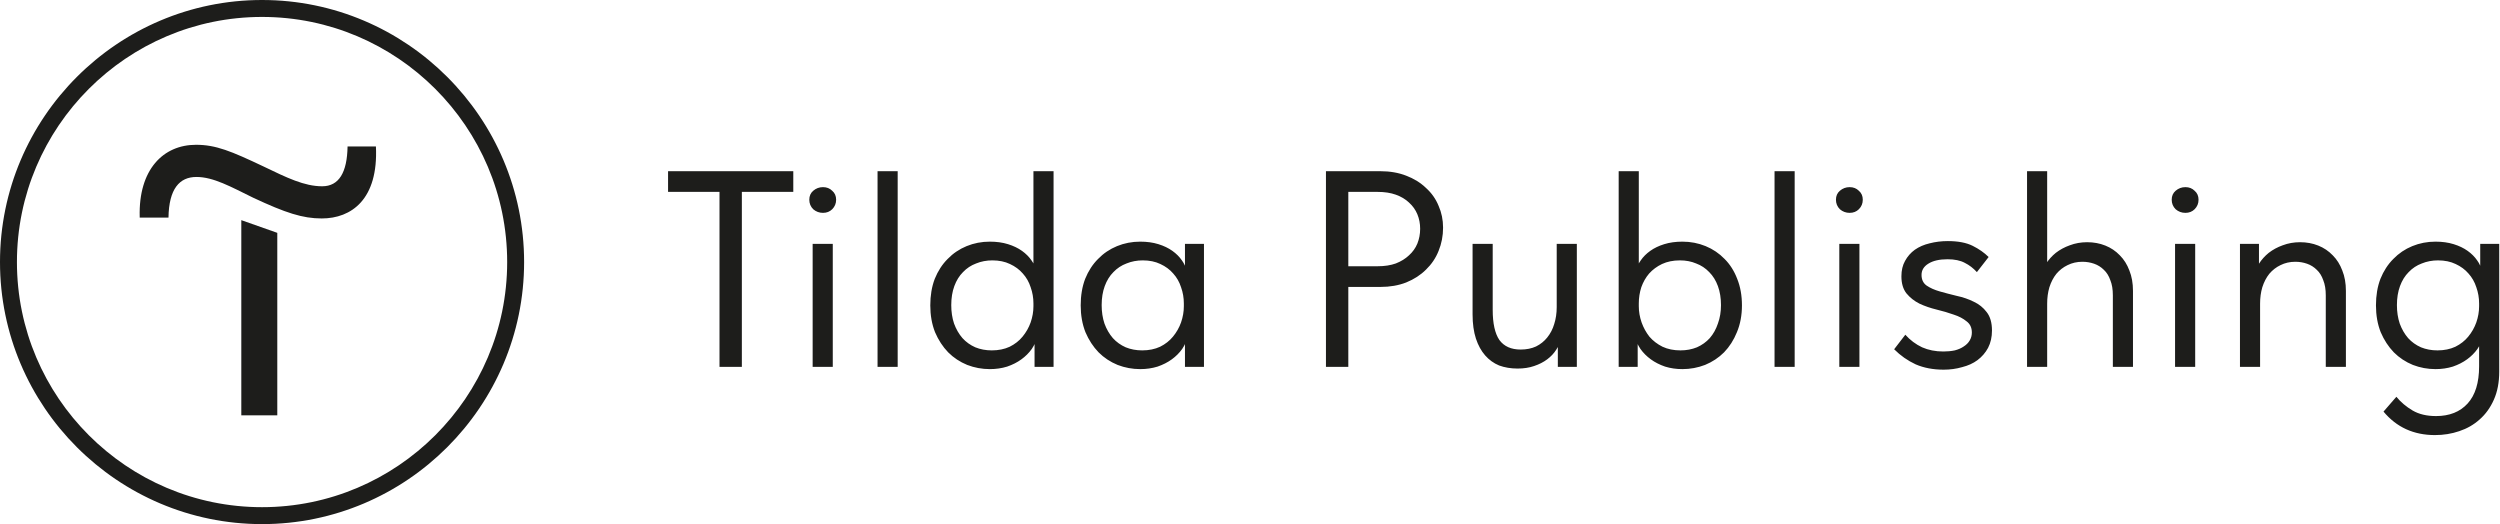
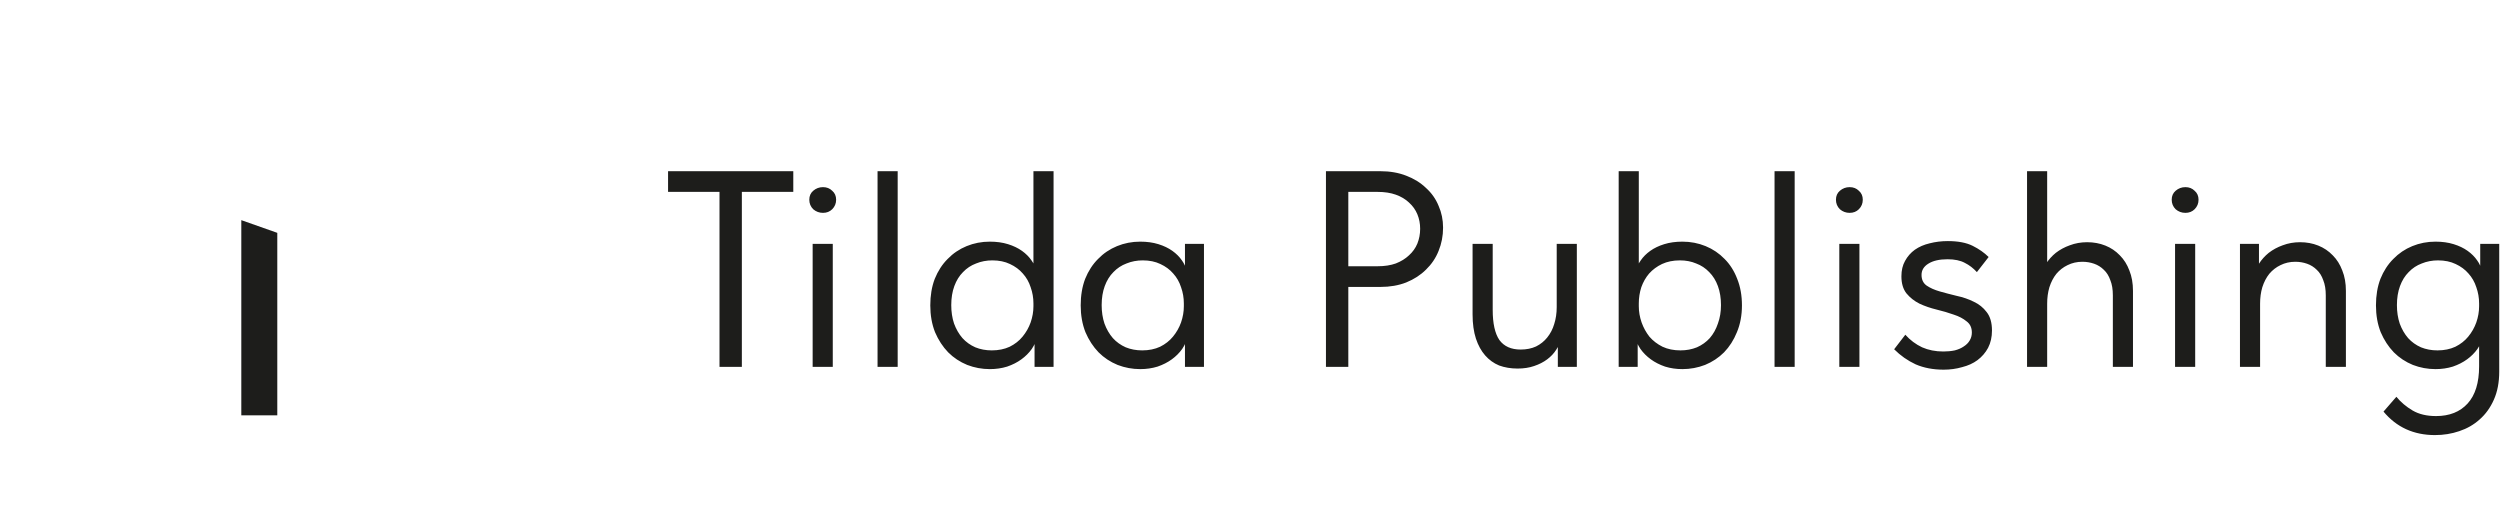
<svg xmlns="http://www.w3.org/2000/svg" width="954" height="200" viewBox="0 0 954 200" fill="none">
  <path d="M105.815 88.854V158.483H92.083V84.008L105.815 88.854Z" fill="#1D1D1B" />
-   <path d="M53.309 82.715C52.824 64.621 62.356 55.251 74.795 55.251C82.388 55.251 88.204 57.674 100.482 63.49C109.528 67.852 116.152 71.083 122.937 71.083C129.399 71.083 132.469 65.752 132.63 55.897H143.454C144.423 76.091 134.084 83.361 122.776 83.361C115.506 83.361 109.044 81.261 96.604 75.445C88.042 71.245 81.419 67.529 74.957 67.529C68.495 67.529 64.456 72.052 64.294 83.038H53.309V82.715Z" fill="#1D1D1B" />
-   <path d="M100 200C44.911 200 0 155.089 0 100C0 44.911 44.911 0 100 0C155.089 0 200 44.911 200 100C200 155.089 155.089 200 100 200ZM100 6.462C48.465 6.462 6.462 48.465 6.462 100C6.462 151.535 48.465 193.538 100 193.538C151.535 193.538 193.538 151.535 193.538 100C193.538 48.465 151.535 6.462 100 6.462Z" fill="#1D1D1B" />
  <path d="M274.559 140H283.092V73.227H302.719V65.333H254.932V73.227H274.559V140ZM310.107 140H317.787V93.067H310.107V140ZM314.054 81.227C315.476 81.227 316.649 80.764 317.574 79.84C318.569 78.844 319.067 77.636 319.067 76.213C319.067 74.791 318.569 73.653 317.574 72.8C316.649 71.876 315.476 71.413 314.054 71.413C312.631 71.413 311.387 71.876 310.32 72.8C309.325 73.653 308.827 74.791 308.827 76.213C308.827 77.636 309.325 78.844 310.32 79.84C311.387 80.764 312.631 81.227 314.054 81.227ZM334.874 140H342.554V107.04V106.293V65.333H334.874V106.293V107.04V126.56V128.16V140ZM394.786 140H402.04V107.04V106.293V65.333H394.36V106.293V107.04V126.56L394.786 128.16V140ZM377.72 140.853C380.066 140.853 382.271 140.533 384.333 139.893C386.395 139.182 388.208 138.258 389.773 137.12C391.337 135.982 392.653 134.667 393.72 133.173C394.786 131.609 395.497 129.938 395.853 128.16V116.853H394.36C394.36 118.916 394.004 120.978 393.293 123.04C392.582 125.031 391.551 126.844 390.2 128.48C388.92 130.044 387.284 131.324 385.293 132.32C383.302 133.244 381.026 133.707 378.466 133.707C376.191 133.707 374.093 133.316 372.173 132.533C370.253 131.68 368.617 130.507 367.266 129.013C365.915 127.449 364.848 125.6 364.066 123.467C363.355 121.333 363 118.987 363 116.427C363 113.724 363.391 111.307 364.173 109.173C364.955 107.04 366.057 105.262 367.48 103.84C368.902 102.347 370.573 101.244 372.493 100.533C374.413 99.751 376.475 99.36 378.68 99.36C381.24 99.36 383.48 99.822 385.4 100.747C387.391 101.671 389.026 102.88 390.306 104.373C391.657 105.867 392.653 107.609 393.293 109.6C394.004 111.591 394.36 113.653 394.36 115.787H395.32V103.2C395.106 101.92 394.537 100.64 393.613 99.36C392.688 98.009 391.48 96.8 389.986 95.733C388.493 94.667 386.715 93.813 384.653 93.173C382.591 92.533 380.28 92.213 377.72 92.213C374.591 92.213 371.64 92.782 368.866 93.92C366.093 95.058 363.675 96.693 361.613 98.827C359.551 100.889 357.915 103.413 356.706 106.4C355.568 109.387 355 112.764 355 116.533C355 120.302 355.604 123.716 356.813 126.773C358.093 129.76 359.764 132.32 361.826 134.453C363.888 136.516 366.306 138.116 369.08 139.253C371.853 140.32 374.733 140.853 377.72 140.853ZM452.182 140H459.435V107.04V106.293V93.067H452.182V106.293L451.755 107.04V126.56L452.182 128.16V140ZM435.115 140.853C437.462 140.853 439.666 140.533 441.729 139.893C443.791 139.182 445.604 138.258 447.169 137.12C448.733 135.982 450.049 134.667 451.115 133.173C452.182 131.609 452.893 129.938 453.249 128.16V116.853H451.755C451.755 118.916 451.4 120.978 450.689 123.04C449.978 125.031 448.946 126.844 447.595 128.48C446.315 130.044 444.68 131.324 442.689 132.32C440.698 133.244 438.422 133.707 435.862 133.707C433.586 133.707 431.489 133.316 429.569 132.533C427.649 131.68 426.013 130.507 424.662 129.013C423.311 127.449 422.244 125.6 421.462 123.467C420.751 121.333 420.395 118.987 420.395 116.427C420.395 113.724 420.786 111.307 421.569 109.173C422.351 107.04 423.453 105.262 424.875 103.84C426.298 102.347 427.969 101.244 429.889 100.533C431.809 99.751 433.871 99.36 436.075 99.36C438.635 99.36 440.875 99.822 442.795 100.747C444.786 101.671 446.422 102.88 447.702 104.373C449.053 105.867 450.049 107.609 450.689 109.6C451.4 111.591 451.755 113.653 451.755 115.787H452.715V103.2C452.502 101.92 451.933 100.64 451.009 99.36C450.084 98.009 448.875 96.8 447.382 95.733C445.889 94.667 444.111 93.813 442.049 93.173C439.986 92.533 437.675 92.213 435.115 92.213C431.986 92.213 429.035 92.782 426.262 93.92C423.489 95.058 421.071 96.693 419.009 98.827C416.946 100.889 415.311 103.413 414.102 106.4C412.964 109.387 412.395 112.764 412.395 116.533C412.395 120.302 413 123.716 414.209 126.773C415.489 129.76 417.16 132.32 419.222 134.453C421.284 136.516 423.702 138.116 426.475 139.253C429.249 140.32 432.129 140.853 435.115 140.853ZM526.783 65.333H505.983V140H514.516V109.493H526.783C530.41 109.493 533.681 108.924 536.596 107.787C539.583 106.578 542.107 104.942 544.17 102.88C546.303 100.818 547.903 98.436 548.97 95.733C550.107 92.96 550.676 90.009 550.676 86.88C550.676 83.893 550.107 81.12 548.97 78.56C547.903 75.929 546.303 73.653 544.17 71.733C542.107 69.742 539.583 68.178 536.596 67.04C533.681 65.902 530.41 65.333 526.783 65.333ZM525.716 101.6H514.516V73.227H525.716C528.347 73.227 530.658 73.582 532.65 74.293C534.641 75.004 536.312 76 537.663 77.28C539.085 78.56 540.152 80.053 540.863 81.76C541.574 83.467 541.93 85.316 541.93 87.307C541.93 89.298 541.574 91.182 540.863 92.96C540.152 94.667 539.085 96.16 537.663 97.44C536.312 98.72 534.641 99.751 532.65 100.533C530.658 101.244 528.347 101.6 525.716 101.6ZM579.108 140.64C581.455 140.64 583.552 140.32 585.401 139.68C587.321 139.04 588.992 138.187 590.415 137.12C591.837 136.053 592.975 134.844 593.828 133.493C594.752 132.071 595.428 130.613 595.855 129.12L594.468 126.027V140H601.721V93.067H594.041V117.173C594.041 119.52 593.721 121.689 593.081 123.68C592.512 125.6 591.623 127.307 590.415 128.8C589.277 130.222 587.855 131.36 586.148 132.213C584.441 132.996 582.486 133.387 580.281 133.387C576.655 133.387 573.952 132.178 572.175 129.76C570.468 127.271 569.615 123.431 569.615 118.24V93.067H561.935V119.947C561.935 123.502 562.361 126.596 563.215 129.227C564.068 131.787 565.241 133.92 566.735 135.627C568.228 137.333 570.006 138.613 572.068 139.467C574.201 140.249 576.548 140.64 579.108 140.64ZM624.94 140V128.16L625.366 126.56V107.04V106.293V65.333H617.686V106.293V107.04V140H624.94ZM642.006 140.853C644.993 140.853 647.873 140.32 650.646 139.253C653.42 138.116 655.837 136.516 657.9 134.453C659.962 132.32 661.597 129.76 662.806 126.773C664.086 123.716 664.726 120.302 664.726 116.533C664.726 112.764 664.122 109.387 662.913 106.4C661.775 103.413 660.175 100.889 658.113 98.827C656.051 96.693 653.633 95.058 650.86 93.92C648.086 92.782 645.135 92.213 642.006 92.213C639.446 92.213 637.135 92.533 635.073 93.173C633.011 93.813 631.233 94.667 629.74 95.733C628.246 96.8 627.037 98.009 626.113 99.36C625.188 100.64 624.62 101.92 624.406 103.2V115.787H625.366C625.366 113.653 625.686 111.591 626.326 109.6C627.037 107.609 628.033 105.867 629.313 104.373C630.664 102.88 632.3 101.671 634.22 100.747C636.211 99.822 638.486 99.36 641.046 99.36C643.322 99.36 645.384 99.751 647.233 100.533C649.153 101.244 650.824 102.347 652.246 103.84C653.668 105.262 654.771 107.04 655.553 109.173C656.335 111.307 656.726 113.724 656.726 116.427C656.726 118.987 656.335 121.333 655.553 123.467C654.842 125.6 653.811 127.449 652.46 129.013C651.108 130.507 649.473 131.68 647.553 132.533C645.633 133.316 643.535 133.707 641.26 133.707C638.7 133.707 636.424 133.244 634.433 132.32C632.442 131.324 630.771 130.044 629.42 128.48C628.14 126.844 627.144 125.031 626.433 123.04C625.722 120.978 625.366 118.916 625.366 116.853H623.873V128.16C624.228 129.938 624.94 131.609 626.006 133.173C627.073 134.667 628.388 135.982 629.953 137.12C631.517 138.258 633.331 139.182 635.393 139.893C637.455 140.533 639.66 140.853 642.006 140.853ZM677.165 140H684.845V107.04V106.293V65.333H677.165V106.293V107.04V126.56V128.16V140ZM701.878 140H709.558V93.067H701.878V140ZM705.825 81.227C707.247 81.227 708.42 80.764 709.345 79.84C710.34 78.844 710.838 77.636 710.838 76.213C710.838 74.791 710.34 73.653 709.345 72.8C708.42 71.876 707.247 71.413 705.825 71.413C704.402 71.413 703.158 71.876 702.091 72.8C701.096 73.653 700.598 74.791 700.598 76.213C700.598 77.636 701.096 78.844 702.091 79.84C703.158 80.764 704.402 81.227 705.825 81.227ZM741.685 141.067C744.173 141.067 746.52 140.747 748.725 140.107C751 139.538 752.956 138.649 754.591 137.44C756.298 136.16 757.649 134.596 758.645 132.747C759.64 130.827 760.138 128.622 760.138 126.133C760.138 123.147 759.462 120.8 758.111 119.093C756.831 117.387 755.196 116.071 753.205 115.147C751.213 114.151 749.045 113.404 746.698 112.907C744.351 112.338 742.182 111.769 740.191 111.2C738.2 110.631 736.529 109.884 735.178 108.96C733.898 108.036 733.258 106.684 733.258 104.907C733.258 103.129 734.111 101.707 735.818 100.64C737.596 99.502 740.049 98.933 743.178 98.933C745.88 98.933 748.085 99.396 749.791 100.32C751.498 101.173 753.027 102.347 754.378 103.84L758.858 98.08C757.222 96.444 755.196 95.022 752.778 93.813C750.36 92.604 747.196 92 743.285 92C740.867 92 738.556 92.284 736.351 92.853C734.218 93.351 732.333 94.169 730.698 95.307C729.133 96.444 727.889 97.867 726.965 99.573C726.04 101.209 725.578 103.164 725.578 105.44C725.578 108.142 726.218 110.311 727.498 111.947C728.849 113.582 730.52 114.898 732.511 115.893C734.502 116.818 736.671 117.564 739.018 118.133C741.365 118.702 743.533 119.342 745.525 120.053C747.516 120.693 749.151 121.547 750.431 122.613C751.782 123.609 752.458 125.031 752.458 126.88C752.458 128.018 752.173 129.049 751.605 129.973C751.107 130.827 750.36 131.573 749.365 132.213C748.44 132.853 747.302 133.351 745.951 133.707C744.6 133.991 743.142 134.133 741.578 134.133C738.591 134.133 735.889 133.6 733.471 132.533C731.053 131.396 728.92 129.796 727.071 127.733L722.805 133.28C725.222 135.698 727.96 137.618 731.018 139.04C734.147 140.391 737.702 141.067 741.685 141.067ZM773.52 140H781.2V107.04V106.293V65.333H773.52V106.293V107.04V126.56V128.16V140ZM806.266 112.693V140H813.946V111.947V110.987C813.946 108.071 813.484 105.476 812.56 103.2C811.706 100.924 810.497 99.004 808.933 97.44C807.368 95.804 805.52 94.56 803.386 93.707C801.253 92.853 798.942 92.427 796.453 92.427C794.106 92.427 791.902 92.818 789.84 93.6C787.848 94.311 786.071 95.271 784.506 96.48C783.013 97.689 781.768 99.076 780.773 100.64C779.848 102.133 779.28 103.698 779.066 105.333V115.893H781.2C781.2 113.618 781.484 111.52 782.053 109.6C782.693 107.609 783.582 105.902 784.72 104.48C785.928 103.058 787.351 101.956 788.986 101.173C790.693 100.32 792.577 99.893 794.64 99.893C796.204 99.893 797.697 100.142 799.12 100.64C800.542 101.138 801.786 101.92 802.853 102.987C803.92 103.982 804.737 105.298 805.306 106.933C805.946 108.498 806.266 110.418 806.266 112.693ZM830.003 140H837.683V93.067H830.003V140ZM833.949 81.227C835.372 81.227 836.545 80.764 837.469 79.84C838.465 78.844 838.963 77.636 838.963 76.213C838.963 74.791 838.465 73.653 837.469 72.8C836.545 71.876 835.372 71.413 833.949 71.413C832.527 71.413 831.283 71.876 830.216 72.8C829.221 73.653 828.723 74.791 828.723 76.213C828.723 77.636 829.221 78.844 830.216 79.84C831.283 80.764 832.527 81.227 833.949 81.227ZM854.77 140H862.45V107.04L862.023 106.293V93.067H854.77V106.293V107.04V126.56V128.16V140ZM887.516 112.693V140H895.196V111.947V110.987C895.196 108.071 894.734 105.476 893.81 103.2C892.956 100.924 891.747 99.004 890.183 97.44C888.618 95.804 886.77 94.56 884.636 93.707C882.503 92.853 880.192 92.427 877.703 92.427C875.356 92.427 873.152 92.818 871.09 93.6C869.098 94.311 867.321 95.271 865.756 96.48C864.263 97.689 863.018 99.076 862.023 100.64C861.098 102.133 860.53 103.698 860.316 105.333V115.893H862.45C862.45 113.618 862.734 111.52 863.303 109.6C863.943 107.609 864.832 105.902 865.97 104.48C867.178 103.058 868.601 101.956 870.236 101.173C871.943 100.32 873.827 99.893 875.89 99.893C877.454 99.893 878.947 100.142 880.37 100.64C881.792 101.138 883.036 101.92 884.103 102.987C885.17 103.982 885.987 105.298 886.556 106.933C887.196 108.498 887.516 110.418 887.516 112.693ZM929.173 166.027C932.444 166.027 935.537 165.529 938.453 164.533C941.439 163.538 944.035 162.044 946.239 160.053C948.515 158.062 950.328 155.538 951.679 152.48C953.031 149.422 953.706 145.867 953.706 141.813V93.067H946.453V106.293L946.026 107.04V139.787C946.026 146.044 944.568 150.773 941.653 153.973C938.737 157.173 934.719 158.773 929.599 158.773C926.044 158.773 923.057 158.062 920.639 156.64C918.222 155.218 916.159 153.476 914.453 151.413L909.546 157.067C912.035 160.053 914.915 162.293 918.186 163.787C921.457 165.28 925.119 166.027 929.173 166.027ZM929.386 140.853C931.733 140.853 933.937 140.533 935.999 139.893C938.062 139.182 939.875 138.258 941.439 137.12C943.004 135.982 944.319 134.667 945.386 133.173C946.453 131.609 947.164 129.938 947.519 128.16V116.853H946.026C946.026 118.916 945.671 120.978 944.959 123.04C944.248 125.031 943.217 126.844 941.866 128.48C940.586 130.044 938.951 131.324 936.959 132.32C934.968 133.244 932.693 133.707 930.133 133.707C927.857 133.707 925.759 133.316 923.839 132.533C921.919 131.68 920.284 130.507 918.933 129.013C917.582 127.449 916.515 125.6 915.733 123.467C915.022 121.333 914.666 118.987 914.666 116.427C914.666 113.724 915.057 111.307 915.839 109.173C916.622 107.04 917.724 105.262 919.146 103.84C920.568 102.347 922.239 101.244 924.159 100.533C926.079 99.751 928.142 99.36 930.346 99.36C932.906 99.36 935.146 99.822 937.066 100.747C939.057 101.671 940.693 102.88 941.973 104.373C943.324 105.867 944.319 107.609 944.959 109.6C945.671 111.591 946.026 113.653 946.026 115.787H946.986V103.2C946.773 101.92 946.204 100.64 945.279 99.36C944.355 98.009 943.146 96.8 941.653 95.733C940.159 94.667 938.382 93.813 936.319 93.173C934.257 92.533 931.946 92.213 929.386 92.213C926.257 92.213 923.306 92.782 920.533 93.92C917.759 95.058 915.342 96.693 913.279 98.827C911.217 100.889 909.582 103.413 908.373 106.4C907.235 109.387 906.666 112.764 906.666 116.533C906.666 120.302 907.271 123.716 908.479 126.773C909.759 129.76 911.431 132.32 913.493 134.453C915.555 136.516 917.973 138.116 920.746 139.253C923.519 140.32 926.399 140.853 929.386 140.853Z" fill="#1D1D1B" />
</svg>